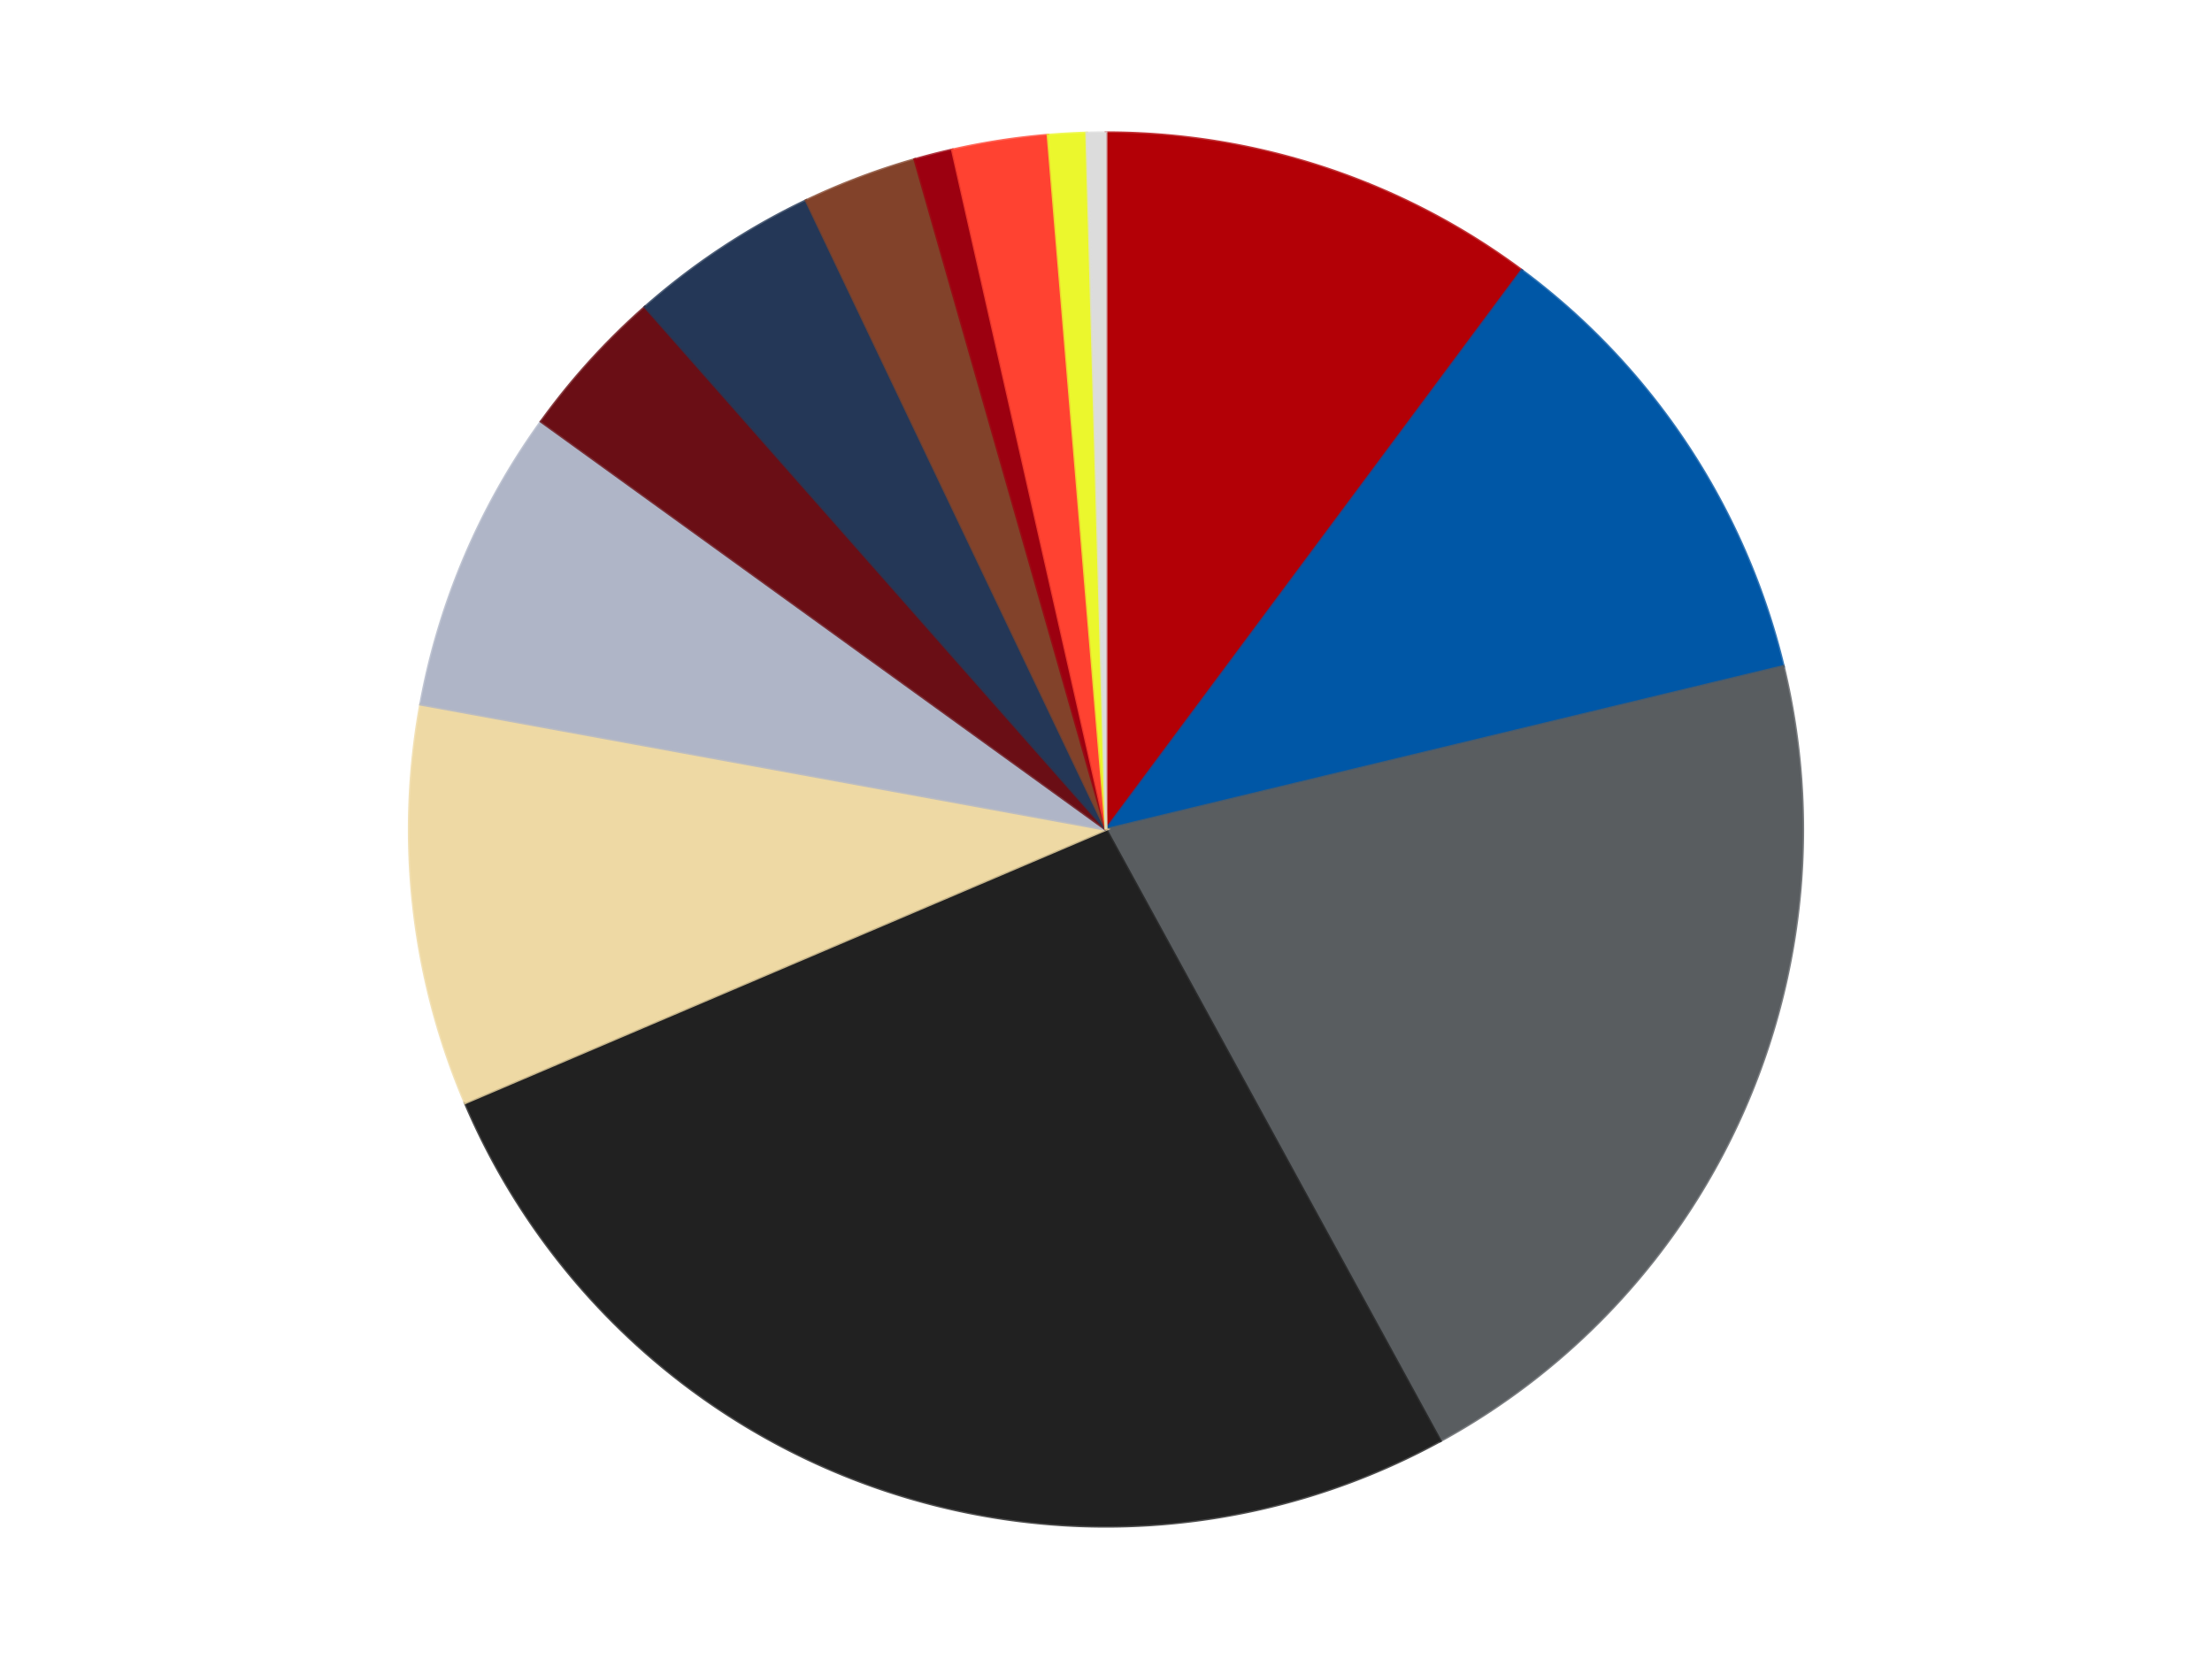
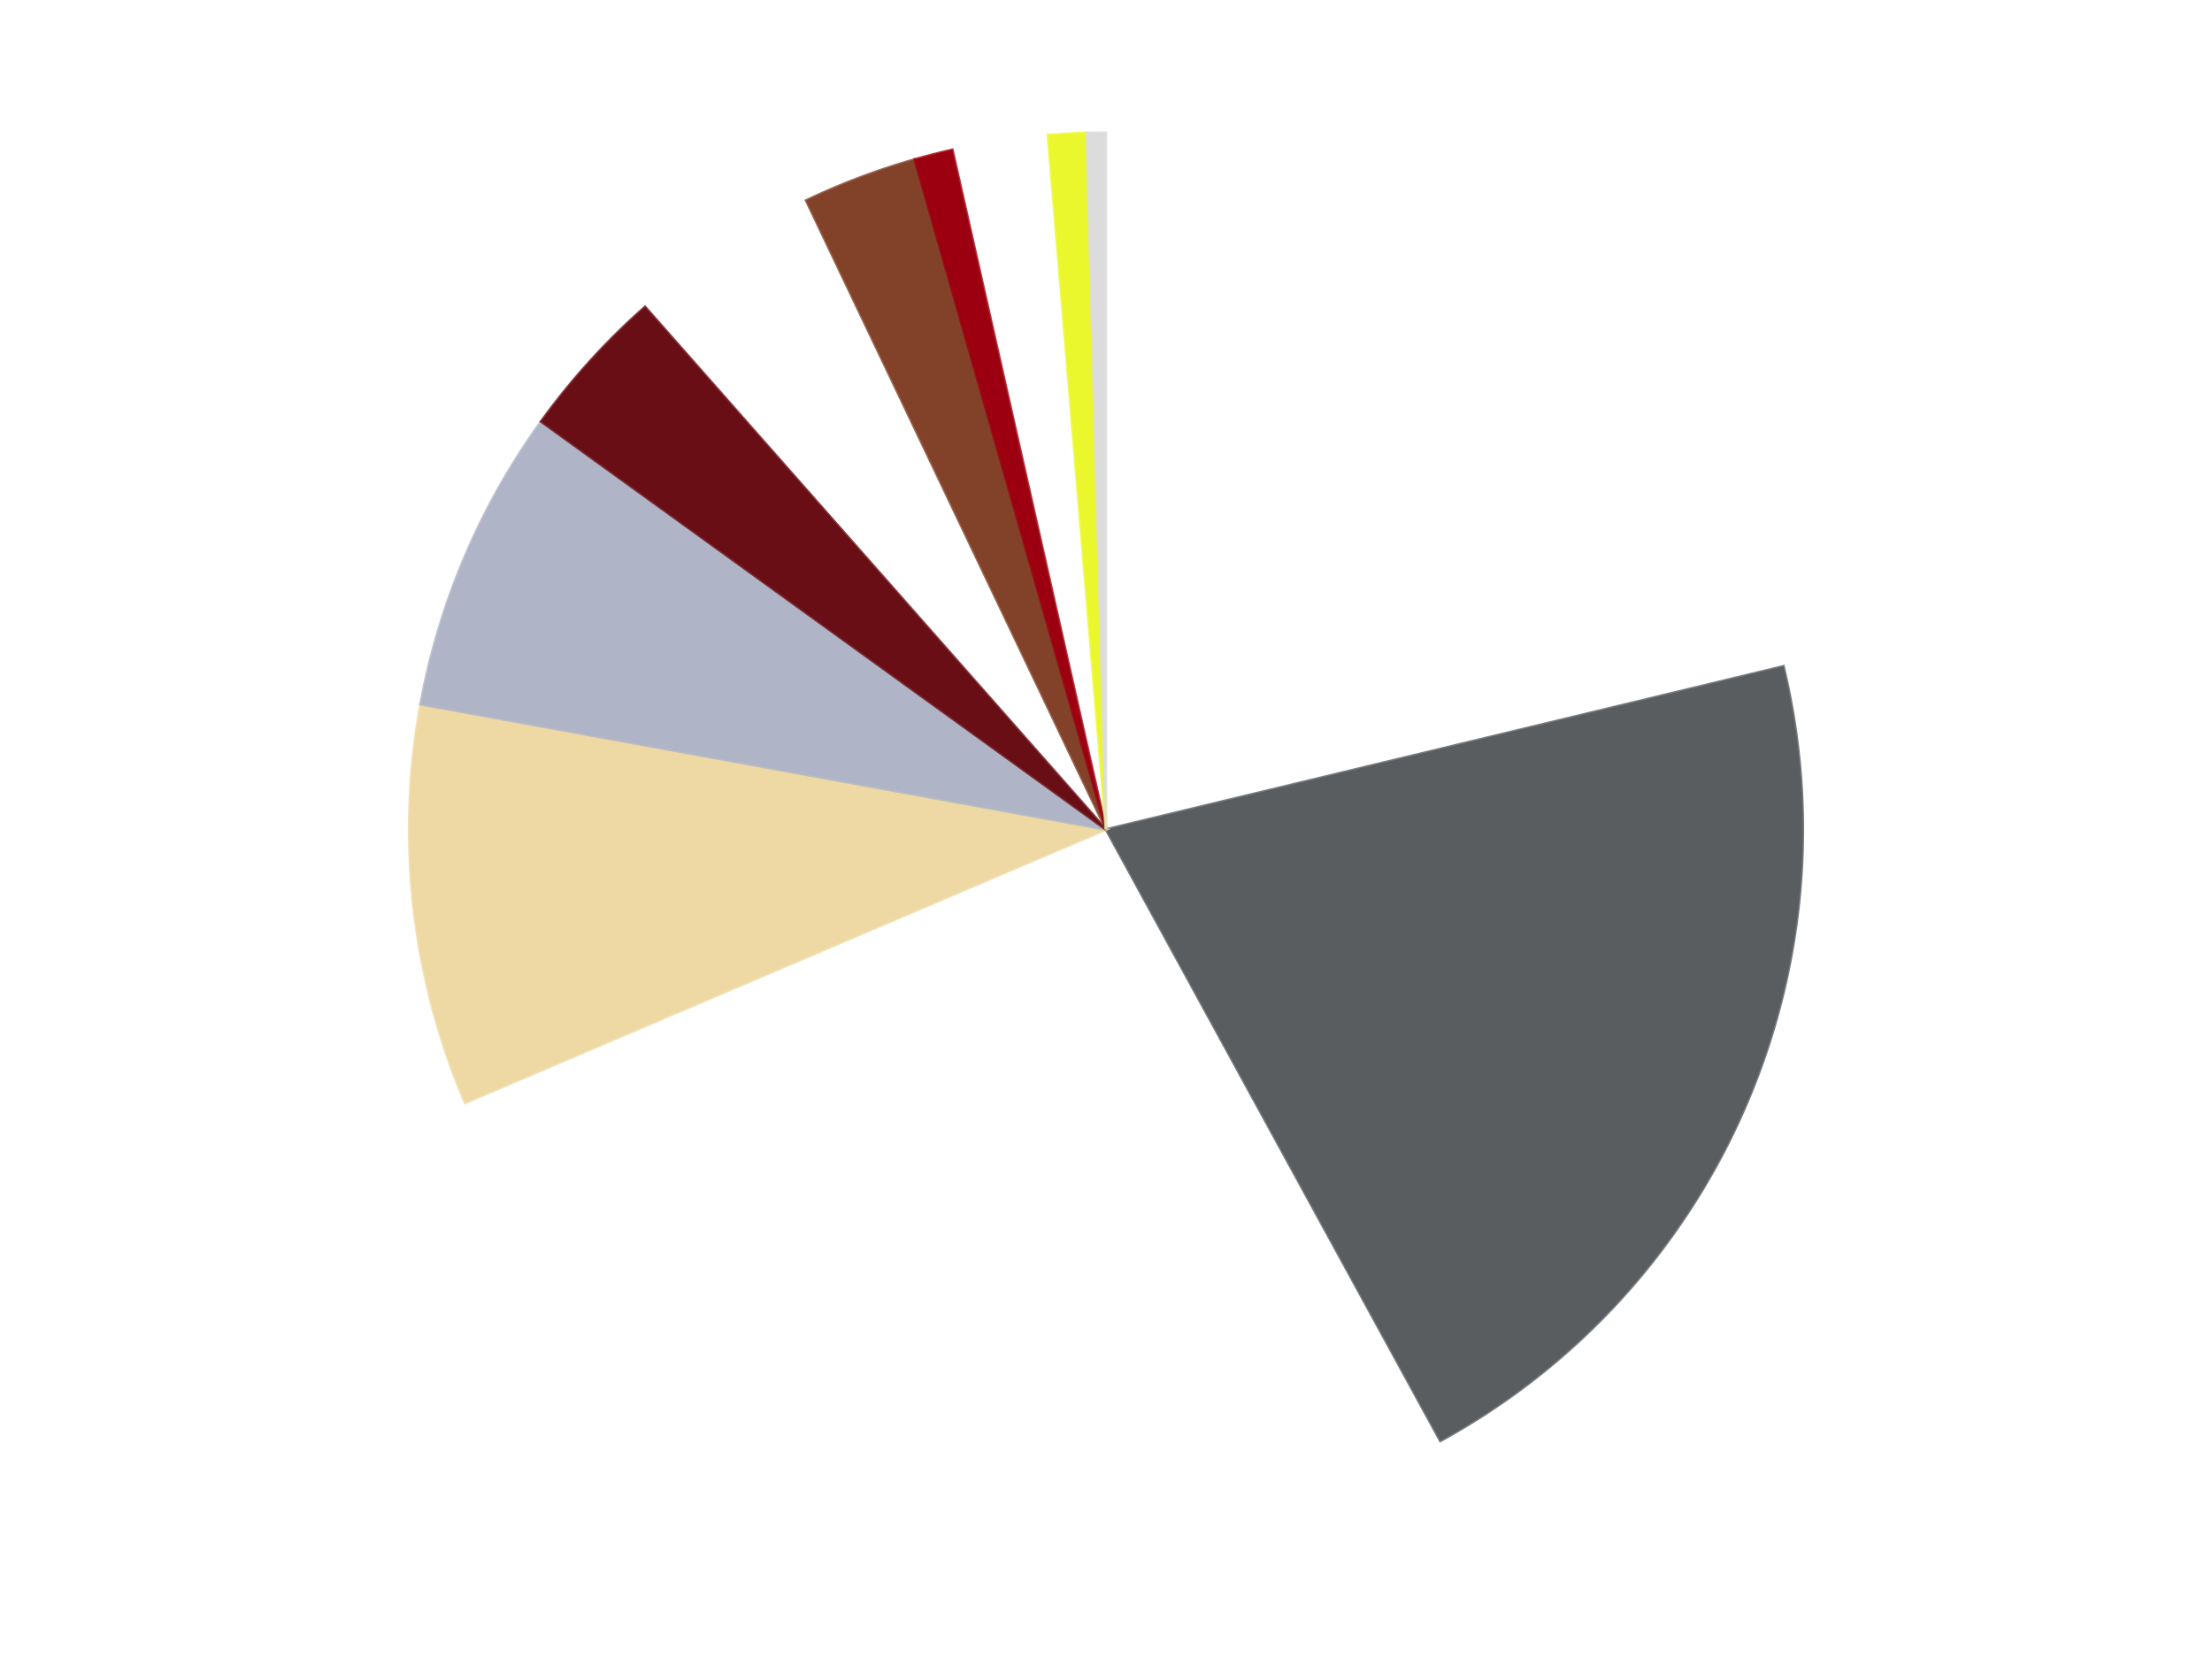
<svg xmlns="http://www.w3.org/2000/svg" xmlns:xlink="http://www.w3.org/1999/xlink" id="chart-4baded91-65ea-4c3d-83fd-f55439295b6c" class="pygal-chart" viewBox="0 0 800 600">
  <defs>
    <style type="text/css">#chart-4baded91-65ea-4c3d-83fd-f55439295b6c{-webkit-user-select:none;-webkit-font-smoothing:antialiased;font-family:Consolas,"Liberation Mono",Menlo,Courier,monospace}#chart-4baded91-65ea-4c3d-83fd-f55439295b6c .title{font-family:Consolas,"Liberation Mono",Menlo,Courier,monospace;font-size:16px}#chart-4baded91-65ea-4c3d-83fd-f55439295b6c .legends .legend text{font-family:Consolas,"Liberation Mono",Menlo,Courier,monospace;font-size:14px}#chart-4baded91-65ea-4c3d-83fd-f55439295b6c .axis text{font-family:Consolas,"Liberation Mono",Menlo,Courier,monospace;font-size:10px}#chart-4baded91-65ea-4c3d-83fd-f55439295b6c .axis text.major{font-family:Consolas,"Liberation Mono",Menlo,Courier,monospace;font-size:10px}#chart-4baded91-65ea-4c3d-83fd-f55439295b6c .text-overlay text.value{font-family:Consolas,"Liberation Mono",Menlo,Courier,monospace;font-size:16px}#chart-4baded91-65ea-4c3d-83fd-f55439295b6c .text-overlay text.label{font-family:Consolas,"Liberation Mono",Menlo,Courier,monospace;font-size:10px}#chart-4baded91-65ea-4c3d-83fd-f55439295b6c .tooltip{font-family:Consolas,"Liberation Mono",Menlo,Courier,monospace;font-size:14px}#chart-4baded91-65ea-4c3d-83fd-f55439295b6c text.no_data{font-family:Consolas,"Liberation Mono",Menlo,Courier,monospace;font-size:64px}
#chart-4baded91-65ea-4c3d-83fd-f55439295b6c{background-color:transparent}#chart-4baded91-65ea-4c3d-83fd-f55439295b6c path,#chart-4baded91-65ea-4c3d-83fd-f55439295b6c line,#chart-4baded91-65ea-4c3d-83fd-f55439295b6c rect,#chart-4baded91-65ea-4c3d-83fd-f55439295b6c circle{-webkit-transition:150ms;-moz-transition:150ms;transition:150ms}#chart-4baded91-65ea-4c3d-83fd-f55439295b6c .graph &gt; .background{fill:transparent}#chart-4baded91-65ea-4c3d-83fd-f55439295b6c .plot &gt; .background{fill:transparent}#chart-4baded91-65ea-4c3d-83fd-f55439295b6c .graph{fill:rgba(0,0,0,.87)}#chart-4baded91-65ea-4c3d-83fd-f55439295b6c text.no_data{fill:rgba(0,0,0,1)}#chart-4baded91-65ea-4c3d-83fd-f55439295b6c .title{fill:rgba(0,0,0,1)}#chart-4baded91-65ea-4c3d-83fd-f55439295b6c .legends .legend text{fill:rgba(0,0,0,.87)}#chart-4baded91-65ea-4c3d-83fd-f55439295b6c .legends .legend:hover text{fill:rgba(0,0,0,1)}#chart-4baded91-65ea-4c3d-83fd-f55439295b6c .axis .line{stroke:rgba(0,0,0,1)}#chart-4baded91-65ea-4c3d-83fd-f55439295b6c .axis .guide.line{stroke:rgba(0,0,0,.54)}#chart-4baded91-65ea-4c3d-83fd-f55439295b6c .axis .major.line{stroke:rgba(0,0,0,.87)}#chart-4baded91-65ea-4c3d-83fd-f55439295b6c .axis text.major{fill:rgba(0,0,0,1)}#chart-4baded91-65ea-4c3d-83fd-f55439295b6c .axis.y .guides:hover .guide.line,#chart-4baded91-65ea-4c3d-83fd-f55439295b6c .line-graph .axis.x .guides:hover .guide.line,#chart-4baded91-65ea-4c3d-83fd-f55439295b6c .stackedline-graph .axis.x .guides:hover .guide.line,#chart-4baded91-65ea-4c3d-83fd-f55439295b6c .xy-graph .axis.x .guides:hover .guide.line{stroke:rgba(0,0,0,1)}#chart-4baded91-65ea-4c3d-83fd-f55439295b6c .axis .guides:hover text{fill:rgba(0,0,0,1)}#chart-4baded91-65ea-4c3d-83fd-f55439295b6c .reactive{fill-opacity:1.0;stroke-opacity:.8;stroke-width:1}#chart-4baded91-65ea-4c3d-83fd-f55439295b6c .ci{stroke:rgba(0,0,0,.87)}#chart-4baded91-65ea-4c3d-83fd-f55439295b6c .reactive.active,#chart-4baded91-65ea-4c3d-83fd-f55439295b6c .active .reactive{fill-opacity:0.6;stroke-opacity:.9;stroke-width:4}#chart-4baded91-65ea-4c3d-83fd-f55439295b6c .ci .reactive.active{stroke-width:1.5}#chart-4baded91-65ea-4c3d-83fd-f55439295b6c .series text{fill:rgba(0,0,0,1)}#chart-4baded91-65ea-4c3d-83fd-f55439295b6c .tooltip rect{fill:transparent;stroke:rgba(0,0,0,1);-webkit-transition:opacity 150ms;-moz-transition:opacity 150ms;transition:opacity 150ms}#chart-4baded91-65ea-4c3d-83fd-f55439295b6c .tooltip .label{fill:rgba(0,0,0,.87)}#chart-4baded91-65ea-4c3d-83fd-f55439295b6c .tooltip .label{fill:rgba(0,0,0,.87)}#chart-4baded91-65ea-4c3d-83fd-f55439295b6c .tooltip .legend{font-size:.8em;fill:rgba(0,0,0,.54)}#chart-4baded91-65ea-4c3d-83fd-f55439295b6c .tooltip .x_label{font-size:.6em;fill:rgba(0,0,0,1)}#chart-4baded91-65ea-4c3d-83fd-f55439295b6c .tooltip .xlink{font-size:.5em;text-decoration:underline}#chart-4baded91-65ea-4c3d-83fd-f55439295b6c .tooltip .value{font-size:1.5em}#chart-4baded91-65ea-4c3d-83fd-f55439295b6c .bound{font-size:.5em}#chart-4baded91-65ea-4c3d-83fd-f55439295b6c .max-value{font-size:.75em;fill:rgba(0,0,0,.54)}#chart-4baded91-65ea-4c3d-83fd-f55439295b6c .map-element{fill:transparent;stroke:rgba(0,0,0,.54) !important}#chart-4baded91-65ea-4c3d-83fd-f55439295b6c .map-element .reactive{fill-opacity:inherit;stroke-opacity:inherit}#chart-4baded91-65ea-4c3d-83fd-f55439295b6c .color-0,#chart-4baded91-65ea-4c3d-83fd-f55439295b6c .color-0 a:visited{stroke:#F44336;fill:#F44336}#chart-4baded91-65ea-4c3d-83fd-f55439295b6c .color-1,#chart-4baded91-65ea-4c3d-83fd-f55439295b6c .color-1 a:visited{stroke:#3F51B5;fill:#3F51B5}#chart-4baded91-65ea-4c3d-83fd-f55439295b6c .color-2,#chart-4baded91-65ea-4c3d-83fd-f55439295b6c .color-2 a:visited{stroke:#009688;fill:#009688}#chart-4baded91-65ea-4c3d-83fd-f55439295b6c .color-3,#chart-4baded91-65ea-4c3d-83fd-f55439295b6c .color-3 a:visited{stroke:#FFC107;fill:#FFC107}#chart-4baded91-65ea-4c3d-83fd-f55439295b6c .color-4,#chart-4baded91-65ea-4c3d-83fd-f55439295b6c .color-4 a:visited{stroke:#FF5722;fill:#FF5722}#chart-4baded91-65ea-4c3d-83fd-f55439295b6c .color-5,#chart-4baded91-65ea-4c3d-83fd-f55439295b6c .color-5 a:visited{stroke:#9C27B0;fill:#9C27B0}#chart-4baded91-65ea-4c3d-83fd-f55439295b6c .color-6,#chart-4baded91-65ea-4c3d-83fd-f55439295b6c .color-6 a:visited{stroke:#03A9F4;fill:#03A9F4}#chart-4baded91-65ea-4c3d-83fd-f55439295b6c .color-7,#chart-4baded91-65ea-4c3d-83fd-f55439295b6c .color-7 a:visited{stroke:#8BC34A;fill:#8BC34A}#chart-4baded91-65ea-4c3d-83fd-f55439295b6c .color-8,#chart-4baded91-65ea-4c3d-83fd-f55439295b6c .color-8 a:visited{stroke:#FF9800;fill:#FF9800}#chart-4baded91-65ea-4c3d-83fd-f55439295b6c .color-9,#chart-4baded91-65ea-4c3d-83fd-f55439295b6c .color-9 a:visited{stroke:#E91E63;fill:#E91E63}#chart-4baded91-65ea-4c3d-83fd-f55439295b6c .color-10,#chart-4baded91-65ea-4c3d-83fd-f55439295b6c .color-10 a:visited{stroke:#2196F3;fill:#2196F3}#chart-4baded91-65ea-4c3d-83fd-f55439295b6c .color-11,#chart-4baded91-65ea-4c3d-83fd-f55439295b6c .color-11 a:visited{stroke:#4CAF50;fill:#4CAF50}#chart-4baded91-65ea-4c3d-83fd-f55439295b6c .color-12,#chart-4baded91-65ea-4c3d-83fd-f55439295b6c .color-12 a:visited{stroke:#FFEB3B;fill:#FFEB3B}#chart-4baded91-65ea-4c3d-83fd-f55439295b6c .text-overlay .color-0 text{fill:black}#chart-4baded91-65ea-4c3d-83fd-f55439295b6c .text-overlay .color-1 text{fill:black}#chart-4baded91-65ea-4c3d-83fd-f55439295b6c .text-overlay .color-2 text{fill:black}#chart-4baded91-65ea-4c3d-83fd-f55439295b6c .text-overlay .color-3 text{fill:black}#chart-4baded91-65ea-4c3d-83fd-f55439295b6c .text-overlay .color-4 text{fill:black}#chart-4baded91-65ea-4c3d-83fd-f55439295b6c .text-overlay .color-5 text{fill:black}#chart-4baded91-65ea-4c3d-83fd-f55439295b6c .text-overlay .color-6 text{fill:black}#chart-4baded91-65ea-4c3d-83fd-f55439295b6c .text-overlay .color-7 text{fill:black}#chart-4baded91-65ea-4c3d-83fd-f55439295b6c .text-overlay .color-8 text{fill:black}#chart-4baded91-65ea-4c3d-83fd-f55439295b6c .text-overlay .color-9 text{fill:black}#chart-4baded91-65ea-4c3d-83fd-f55439295b6c .text-overlay .color-10 text{fill:black}#chart-4baded91-65ea-4c3d-83fd-f55439295b6c .text-overlay .color-11 text{fill:black}#chart-4baded91-65ea-4c3d-83fd-f55439295b6c .text-overlay .color-12 text{fill:black}
#chart-4baded91-65ea-4c3d-83fd-f55439295b6c text.no_data{text-anchor:middle}#chart-4baded91-65ea-4c3d-83fd-f55439295b6c .guide.line{fill:none}#chart-4baded91-65ea-4c3d-83fd-f55439295b6c .centered{text-anchor:middle}#chart-4baded91-65ea-4c3d-83fd-f55439295b6c .title{text-anchor:middle}#chart-4baded91-65ea-4c3d-83fd-f55439295b6c .legends .legend text{fill-opacity:1}#chart-4baded91-65ea-4c3d-83fd-f55439295b6c .axis.x text{text-anchor:middle}#chart-4baded91-65ea-4c3d-83fd-f55439295b6c .axis.x:not(.web) text[transform]{text-anchor:start}#chart-4baded91-65ea-4c3d-83fd-f55439295b6c .axis.x:not(.web) text[transform].backwards{text-anchor:end}#chart-4baded91-65ea-4c3d-83fd-f55439295b6c .axis.y text{text-anchor:end}#chart-4baded91-65ea-4c3d-83fd-f55439295b6c .axis.y text[transform].backwards{text-anchor:start}#chart-4baded91-65ea-4c3d-83fd-f55439295b6c .axis.y2 text{text-anchor:start}#chart-4baded91-65ea-4c3d-83fd-f55439295b6c .axis.y2 text[transform].backwards{text-anchor:end}#chart-4baded91-65ea-4c3d-83fd-f55439295b6c .axis .guide.line{stroke-dasharray:4,4;stroke:black}#chart-4baded91-65ea-4c3d-83fd-f55439295b6c .axis .major.guide.line{stroke-dasharray:6,6;stroke:black}#chart-4baded91-65ea-4c3d-83fd-f55439295b6c .horizontal .axis.y .guide.line,#chart-4baded91-65ea-4c3d-83fd-f55439295b6c .horizontal .axis.y2 .guide.line,#chart-4baded91-65ea-4c3d-83fd-f55439295b6c .vertical .axis.x .guide.line{opacity:0}#chart-4baded91-65ea-4c3d-83fd-f55439295b6c .horizontal .axis.always_show .guide.line,#chart-4baded91-65ea-4c3d-83fd-f55439295b6c .vertical .axis.always_show .guide.line{opacity:1 !important}#chart-4baded91-65ea-4c3d-83fd-f55439295b6c .axis.y .guides:hover .guide.line,#chart-4baded91-65ea-4c3d-83fd-f55439295b6c .axis.y2 .guides:hover .guide.line,#chart-4baded91-65ea-4c3d-83fd-f55439295b6c .axis.x .guides:hover .guide.line{opacity:1}#chart-4baded91-65ea-4c3d-83fd-f55439295b6c .axis .guides:hover text{opacity:1}#chart-4baded91-65ea-4c3d-83fd-f55439295b6c .nofill{fill:none}#chart-4baded91-65ea-4c3d-83fd-f55439295b6c .subtle-fill{fill-opacity:.2}#chart-4baded91-65ea-4c3d-83fd-f55439295b6c .dot{stroke-width:1px;fill-opacity:1;stroke-opacity:1}#chart-4baded91-65ea-4c3d-83fd-f55439295b6c .dot.active{stroke-width:5px}#chart-4baded91-65ea-4c3d-83fd-f55439295b6c .dot.negative{fill:transparent}#chart-4baded91-65ea-4c3d-83fd-f55439295b6c text,#chart-4baded91-65ea-4c3d-83fd-f55439295b6c tspan{stroke:none !important}#chart-4baded91-65ea-4c3d-83fd-f55439295b6c .series text.active{opacity:1}#chart-4baded91-65ea-4c3d-83fd-f55439295b6c .tooltip rect{fill-opacity:.95;stroke-width:.5}#chart-4baded91-65ea-4c3d-83fd-f55439295b6c .tooltip text{fill-opacity:1}#chart-4baded91-65ea-4c3d-83fd-f55439295b6c .showable{visibility:hidden}#chart-4baded91-65ea-4c3d-83fd-f55439295b6c .showable.shown{visibility:visible}#chart-4baded91-65ea-4c3d-83fd-f55439295b6c .gauge-background{fill:rgba(229,229,229,1);stroke:none}#chart-4baded91-65ea-4c3d-83fd-f55439295b6c .bg-lines{stroke:transparent;stroke-width:2px}</style>
    <script type="text/javascript">window.pygal = window.pygal || {};window.pygal.config = window.pygal.config || {};window.pygal.config['4baded91-65ea-4c3d-83fd-f55439295b6c'] = {"allow_interruptions": false, "box_mode": "extremes", "classes": ["pygal-chart"], "css": ["file://style.css", "file://graph.css"], "defs": [], "disable_xml_declaration": false, "dots_size": 2.5, "dynamic_print_values": false, "explicit_size": false, "fill": false, "force_uri_protocol": "https", "formatter": null, "half_pie": false, "height": 600, "include_x_axis": false, "inner_radius": 0, "interpolate": null, "interpolation_parameters": {}, "interpolation_precision": 250, "inverse_y_axis": false, "js": ["//kozea.github.io/pygal.js/2.0.x/pygal-tooltips.min.js"], "legend_at_bottom": false, "legend_at_bottom_columns": null, "legend_box_size": 12, "logarithmic": false, "margin": 20, "margin_bottom": null, "margin_left": null, "margin_right": null, "margin_top": null, "max_scale": 16, "min_scale": 4, "missing_value_fill_truncation": "x", "no_data_text": "No data", "no_prefix": false, "order_min": null, "pretty_print": false, "print_labels": false, "print_values": false, "print_values_position": "center", "print_zeroes": true, "range": null, "rounded_bars": null, "secondary_range": null, "show_dots": true, "show_legend": false, "show_minor_x_labels": true, "show_minor_y_labels": true, "show_only_major_dots": false, "show_x_guides": false, "show_x_labels": true, "show_y_guides": true, "show_y_labels": true, "spacing": 10, "stack_from_top": false, "strict": false, "stroke": true, "stroke_style": null, "style": {"background": "transparent", "ci_colors": [], "colors": ["#F44336", "#3F51B5", "#009688", "#FFC107", "#FF5722", "#9C27B0", "#03A9F4", "#8BC34A", "#FF9800", "#E91E63", "#2196F3", "#4CAF50", "#FFEB3B", "#673AB7", "#00BCD4", "#CDDC39", "#9E9E9E", "#607D8B"], "dot_opacity": "1", "font_family": "Consolas, \"Liberation Mono\", Menlo, Courier, monospace", "foreground": "rgba(0, 0, 0, .87)", "foreground_strong": "rgba(0, 0, 0, 1)", "foreground_subtle": "rgba(0, 0, 0, .54)", "guide_stroke_color": "black", "guide_stroke_dasharray": "4,4", "label_font_family": "Consolas, \"Liberation Mono\", Menlo, Courier, monospace", "label_font_size": 10, "legend_font_family": "Consolas, \"Liberation Mono\", Menlo, Courier, monospace", "legend_font_size": 14, "major_guide_stroke_color": "black", "major_guide_stroke_dasharray": "6,6", "major_label_font_family": "Consolas, \"Liberation Mono\", Menlo, Courier, monospace", "major_label_font_size": 10, "no_data_font_family": "Consolas, \"Liberation Mono\", Menlo, Courier, monospace", "no_data_font_size": 64, "opacity": "1.0", "opacity_hover": "0.6", "plot_background": "transparent", "stroke_opacity": ".8", "stroke_opacity_hover": ".9", "stroke_width": "1", "stroke_width_hover": "4", "title_font_family": "Consolas, \"Liberation Mono\", Menlo, Courier, monospace", "title_font_size": 16, "tooltip_font_family": "Consolas, \"Liberation Mono\", Menlo, Courier, monospace", "tooltip_font_size": 14, "transition": "150ms", "value_background": "rgba(229, 229, 229, 1)", "value_colors": [], "value_font_family": "Consolas, \"Liberation Mono\", Menlo, Courier, monospace", "value_font_size": 16, "value_label_font_family": "Consolas, \"Liberation Mono\", Menlo, Courier, monospace", "value_label_font_size": 10}, "title": null, "tooltip_border_radius": 0, "tooltip_fancy_mode": true, "truncate_label": null, "truncate_legend": null, "width": 800, "x_label_rotation": 0, "x_labels": null, "x_labels_major": null, "x_labels_major_count": null, "x_labels_major_every": null, "x_title": null, "xrange": null, "y_label_rotation": 0, "y_labels": null, "y_labels_major": null, "y_labels_major_count": null, "y_labels_major_every": null, "y_title": null, "zero": 0, "legends": ["Red", "Blue", "Dark Bluish Gray", "Black", "Tan", "Light Bluish Gray", "Dark Red", "Dark Blue", "Reddish Brown", "Trans-Red", "Trans-Neon Orange", "Trans-Yellow", "Chrome Silver"]}</script>
    <script type="text/javascript" xlink:href="https://kozea.github.io/pygal.js/2.0.x/pygal-tooltips.min.js" />
  </defs>
  <title>Pygal</title>
  <g class="graph pie-graph vertical">
    <rect x="0" y="0" width="800" height="600" class="background" />
    <g transform="translate(20, 20)" class="plot">
      <rect x="0" y="0" width="760" height="560" class="background" />
      <g class="series serie-0 color-0">
        <g class="slices">
          <g class="slice" style="fill: #B30006; stroke: #B30006">
-             <path d="M380 28 A252 252 0 0 1 530.38 77.788 L380 280 A0 0 0 0 0 380 280 z" class="slice reactive tooltip-trigger" />
            <desc class="value">23</desc>
            <desc class="x centered">419.60184897111805</desc>
            <desc class="y centered">160.38522851224118</desc>
          </g>
        </g>
      </g>
      <g class="series serie-1 color-1">
        <g class="slices">
          <g class="slice" style="fill: #0057A6; stroke: #0057A6">
-             <path d="M530.38 77.788 A252 252 0 0 1 624.996 221.001 L380 280 A0 0 0 0 0 380 280 z" class="slice reactive tooltip-trigger" />
            <desc class="value">25</desc>
            <desc class="x centered">485.12865310028826</desc>
            <desc class="y centered">210.54522120603033</desc>
          </g>
        </g>
      </g>
      <g class="series serie-2 color-2">
        <g class="slices">
          <g class="slice" style="fill: #595D60; stroke: #595D60">
            <path d="M624.996 221.001 A252 252 0 0 1 500.91 501.099 L380 280 A0 0 0 0 0 380 280 z" class="slice reactive tooltip-trigger" />
            <desc class="value">47</desc>
            <desc class="x centered">495.2015168633684</desc>
            <desc class="y centered">331.03538490478</desc>
          </g>
        </g>
      </g>
      <g class="series serie-3 color-3">
        <g class="slices">
          <g class="slice" style="fill: #212121; stroke: #212121">
-             <path d="M500.91 501.099 A252 252 0 0 1 148.2 378.858 L380 280 A0 0 0 0 0 380 280 z" class="slice reactive tooltip-trigger" />
            <desc class="value">60</desc>
            <desc class="x centered">338.7392834331988</desc>
            <desc class="y centered">399.05273314121814</desc>
          </g>
        </g>
      </g>
      <g class="series serie-4 color-4">
        <g class="slices">
          <g class="slice" style="fill: #EED9A4; stroke: #EED9A4">
            <path d="M148.2 378.858 A252 252 0 0 1 132.104 234.708 L380 280 A0 0 0 0 0 380 280 z" class="slice reactive tooltip-trigger" />
            <desc class="value">21</desc>
            <desc class="x centered">254.77831566108281</desc>
            <desc class="y centered">293.98319603397533</desc>
          </g>
        </g>
      </g>
      <g class="series serie-5 color-5">
        <g class="slices">
          <g class="slice" style="fill: #AFB5C7; stroke: #AFB5C7">
            <path d="M132.104 234.708 A252 252 0 0 1 175.717 132.445 L380 280 A0 0 0 0 0 380 280 z" class="slice reactive tooltip-trigger" />
            <desc class="value">16</desc>
            <desc class="x centered">264.1002008573255</desc>
            <desc class="y centered">230.5708936082423</desc>
          </g>
        </g>
      </g>
      <g class="series serie-6 color-6">
        <g class="slices">
          <g class="slice" style="fill: #6A0E15; stroke: #6A0E15">
            <path d="M175.717 132.445 A252 252 0 0 1 213.297 91.018 L380 280 A0 0 0 0 0 380 280 z" class="slice reactive tooltip-trigger" />
            <desc class="value">8</desc>
            <desc class="x centered">286.6769245279918</desc>
            <desc class="y centered">195.34302400601672</desc>
          </g>
        </g>
      </g>
      <g class="series serie-7 color-7">
        <g class="slices">
          <g class="slice" style="fill: #243757; stroke: #243757">
-             <path d="M213.297 91.018 A252 252 0 0 1 271.564 52.523 L380 280 A0 0 0 0 0 380 280 z" class="slice reactive tooltip-trigger" />
            <desc class="value">10</desc>
            <desc class="x centered">310.5452212060302</desc>
            <desc class="y centered">174.87134689971185</desc>
          </g>
        </g>
      </g>
      <g class="series serie-8 color-8">
        <g class="slices">
          <g class="slice" style="fill: #82422A; stroke: #82422A">
            <path d="M271.564 52.523 A252 252 0 0 1 310.839 37.676 L380 280 A0 0 0 0 0 380 280 z" class="slice reactive tooltip-trigger" />
            <desc class="value">6</desc>
            <desc class="x centered">335.445785742673</desc>
            <desc class="y centered">162.14024439227694</desc>
          </g>
        </g>
      </g>
      <g class="series serie-9 color-9">
        <g class="slices">
          <g class="slice" style="fill: #9C0010; stroke: #9C0010">
            <path d="M310.839 37.676 A252 252 0 0 1 324.413 34.207 L380 280 A0 0 0 0 0 380 280 z" class="slice reactive tooltip-trigger" />
            <desc class="value">2</desc>
            <desc class="x centered">348.80081201174386</desc>
            <desc class="y centered">157.92375059466542</desc>
          </g>
        </g>
      </g>
      <g class="series serie-10 color-10">
        <g class="slices">
          <g class="slice" style="fill: #FF4231; stroke: #FF4231">
-             <path d="M324.413 34.207 A252 252 0 0 1 359.006 28.876 L380 280 A0 0 0 0 0 380 280 z" class="slice reactive tooltip-trigger" />
            <desc class="value">5</desc>
            <desc class="x centered">360.80841032928834</desc>
            <desc class="y centered">155.47015263033913</desc>
          </g>
        </g>
      </g>
      <g class="series serie-11 color-11">
        <g class="slices">
          <g class="slice" style="fill: #EBF72D; stroke: #EBF72D">
            <path d="M359.006 28.876 A252 252 0 0 1 372.995 28.097 L380 280 A0 0 0 0 0 380 280 z" class="slice reactive tooltip-trigger" />
            <desc class="value">2</desc>
            <desc class="x centered">372.9975799434609</desc>
            <desc class="y centered">154.19472938961667</desc>
          </g>
        </g>
      </g>
      <g class="series serie-12 color-12">
        <g class="slices">
          <g class="slice" style="fill: #DCDCDC; stroke: #DCDCDC">
            <path d="M372.995 28.097 A252 252 0 0 1 380 28 L380 280 A0 0 0 0 0 380 280 z" class="slice reactive tooltip-trigger" />
            <desc class="value">1</desc>
            <desc class="x centered">378.24854899919205</desc>
            <desc class="y centered">154.01217352699598</desc>
          </g>
        </g>
      </g>
    </g>
    <g class="titles" />
    <g transform="translate(20, 20)" class="plot overlay">
      <g class="series serie-0 color-0" />
      <g class="series serie-1 color-1" />
      <g class="series serie-2 color-2" />
      <g class="series serie-3 color-3" />
      <g class="series serie-4 color-4" />
      <g class="series serie-5 color-5" />
      <g class="series serie-6 color-6" />
      <g class="series serie-7 color-7" />
      <g class="series serie-8 color-8" />
      <g class="series serie-9 color-9" />
      <g class="series serie-10 color-10" />
      <g class="series serie-11 color-11" />
      <g class="series serie-12 color-12" />
    </g>
    <g transform="translate(20, 20)" class="plot text-overlay">
      <g class="series serie-0 color-0" />
      <g class="series serie-1 color-1" />
      <g class="series serie-2 color-2" />
      <g class="series serie-3 color-3" />
      <g class="series serie-4 color-4" />
      <g class="series serie-5 color-5" />
      <g class="series serie-6 color-6" />
      <g class="series serie-7 color-7" />
      <g class="series serie-8 color-8" />
      <g class="series serie-9 color-9" />
      <g class="series serie-10 color-10" />
      <g class="series serie-11 color-11" />
      <g class="series serie-12 color-12" />
    </g>
    <g transform="translate(20, 20)" class="plot tooltip-overlay">
      <g transform="translate(0 0)" style="opacity: 0" class="tooltip">
        <rect rx="0" ry="0" width="0" height="0" class="tooltip-box" />
        <g class="text" />
      </g>
    </g>
  </g>
</svg>